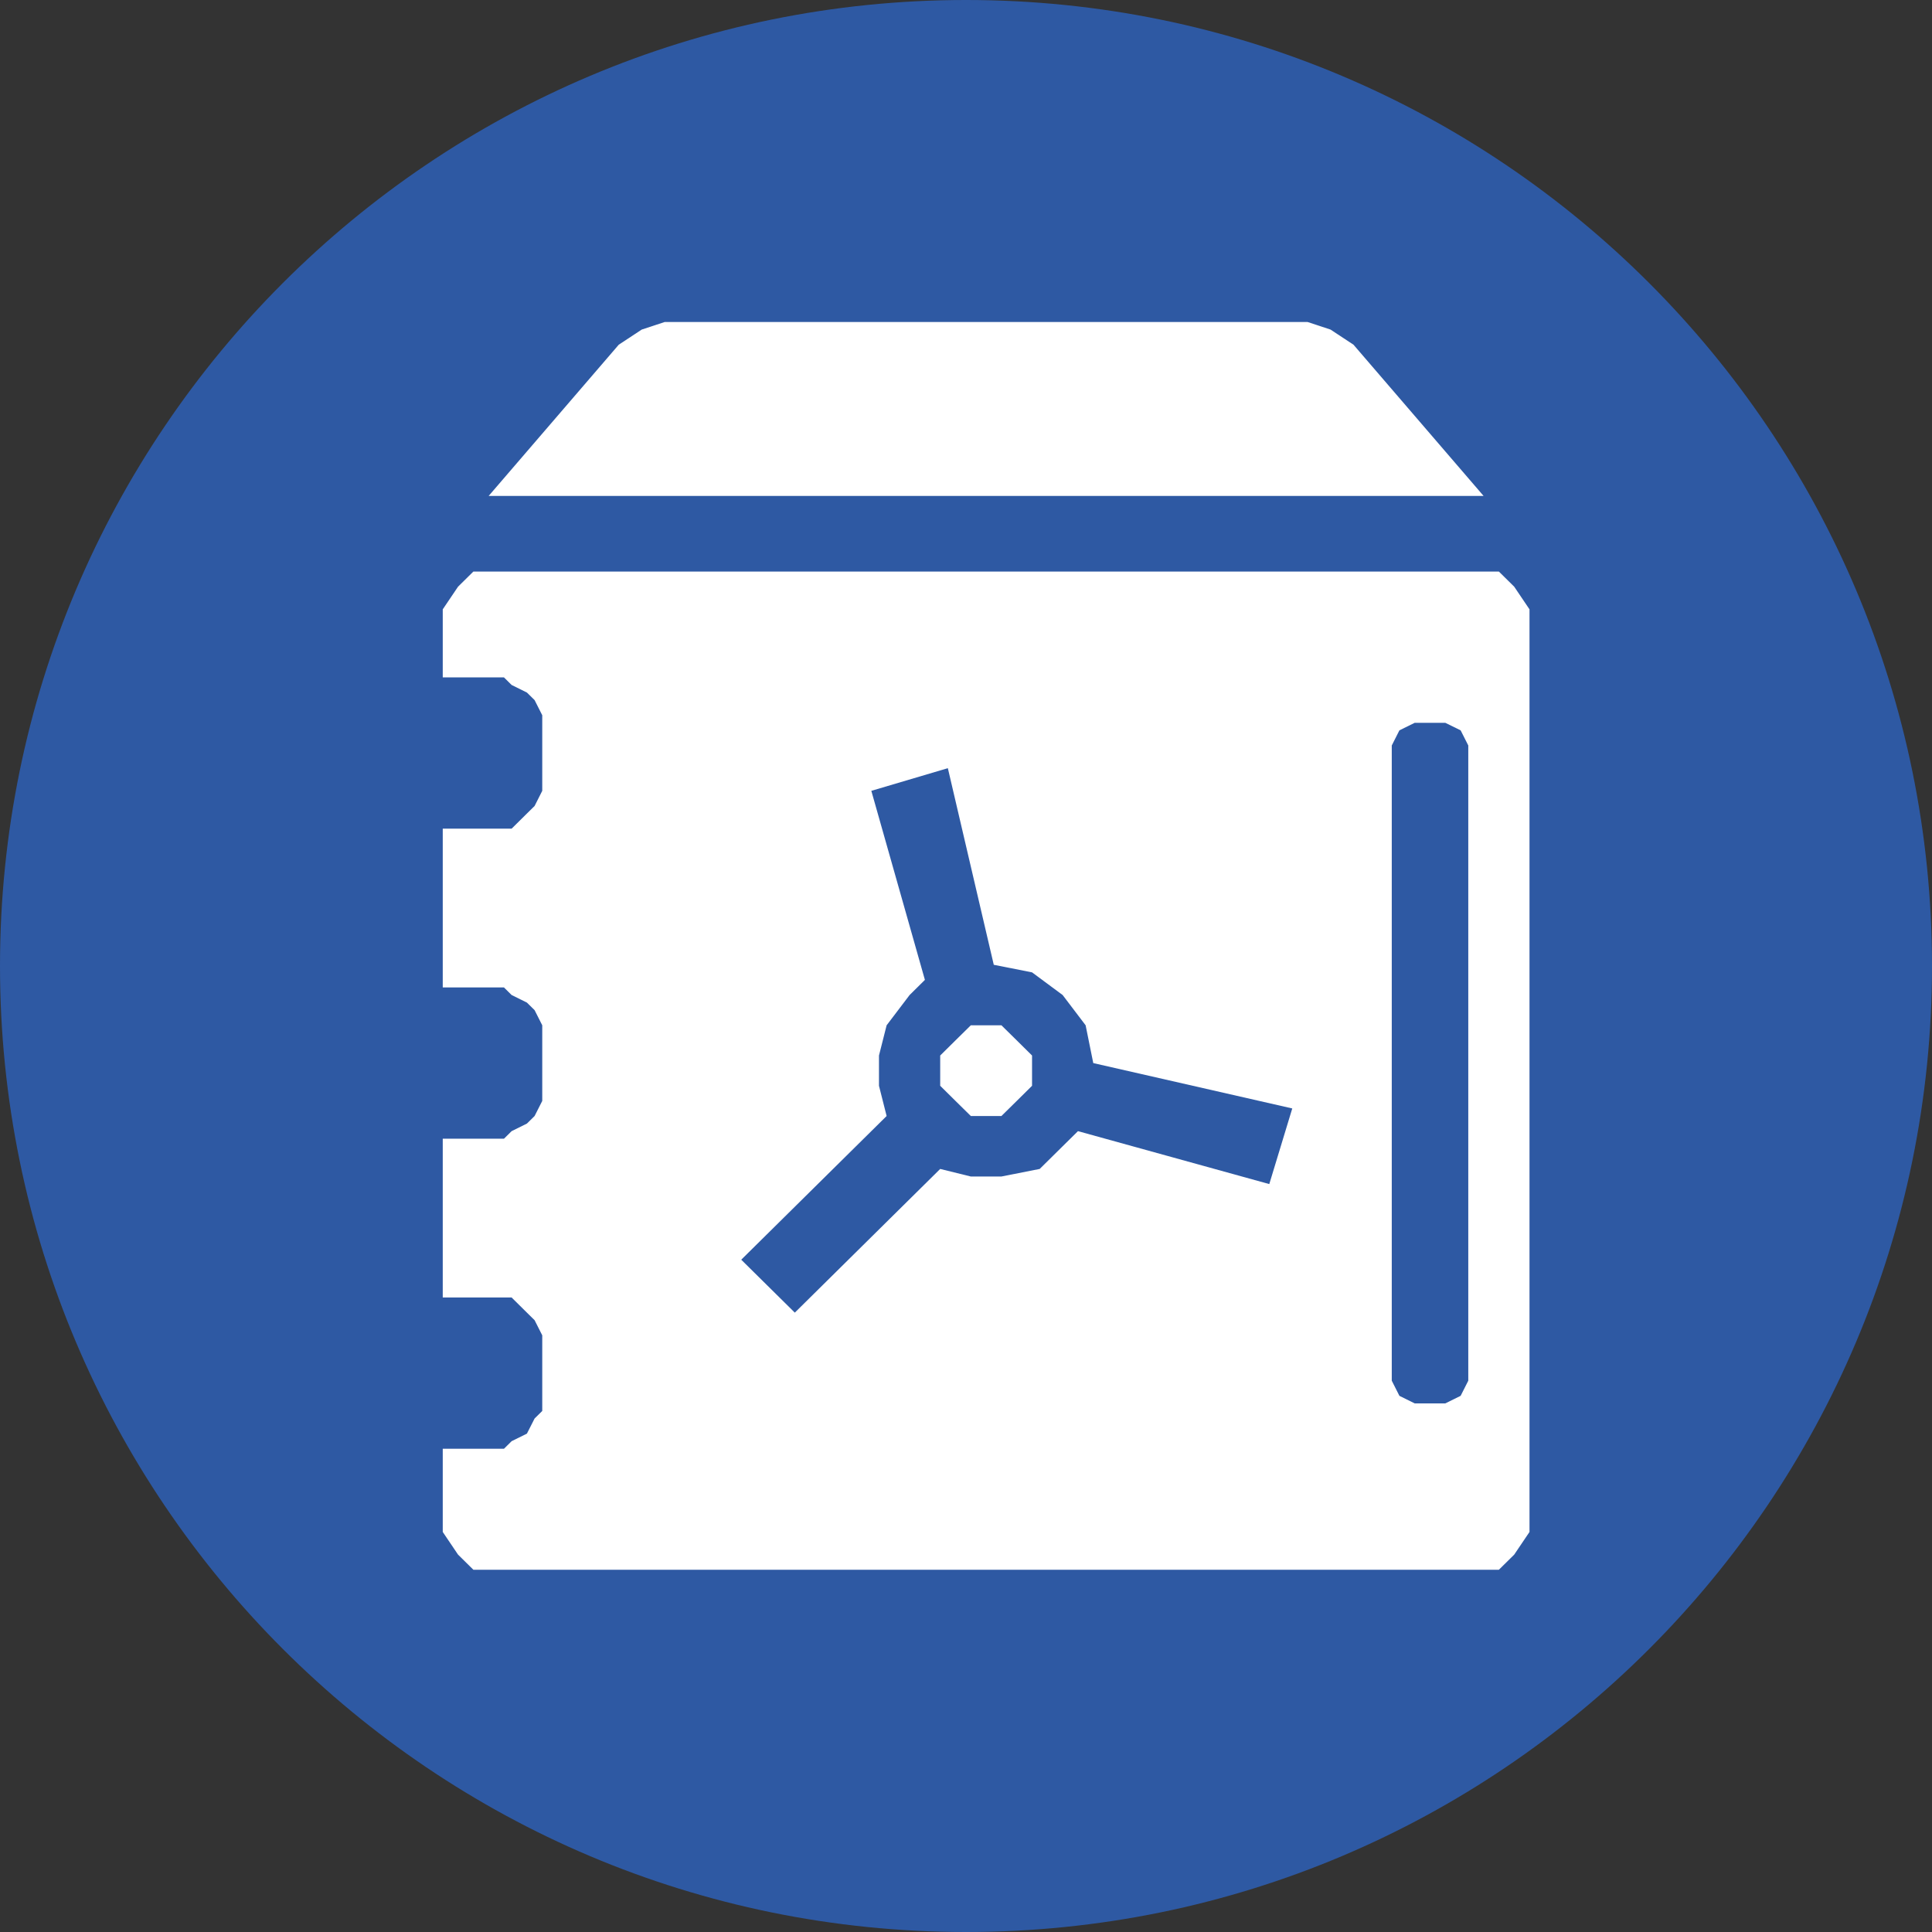
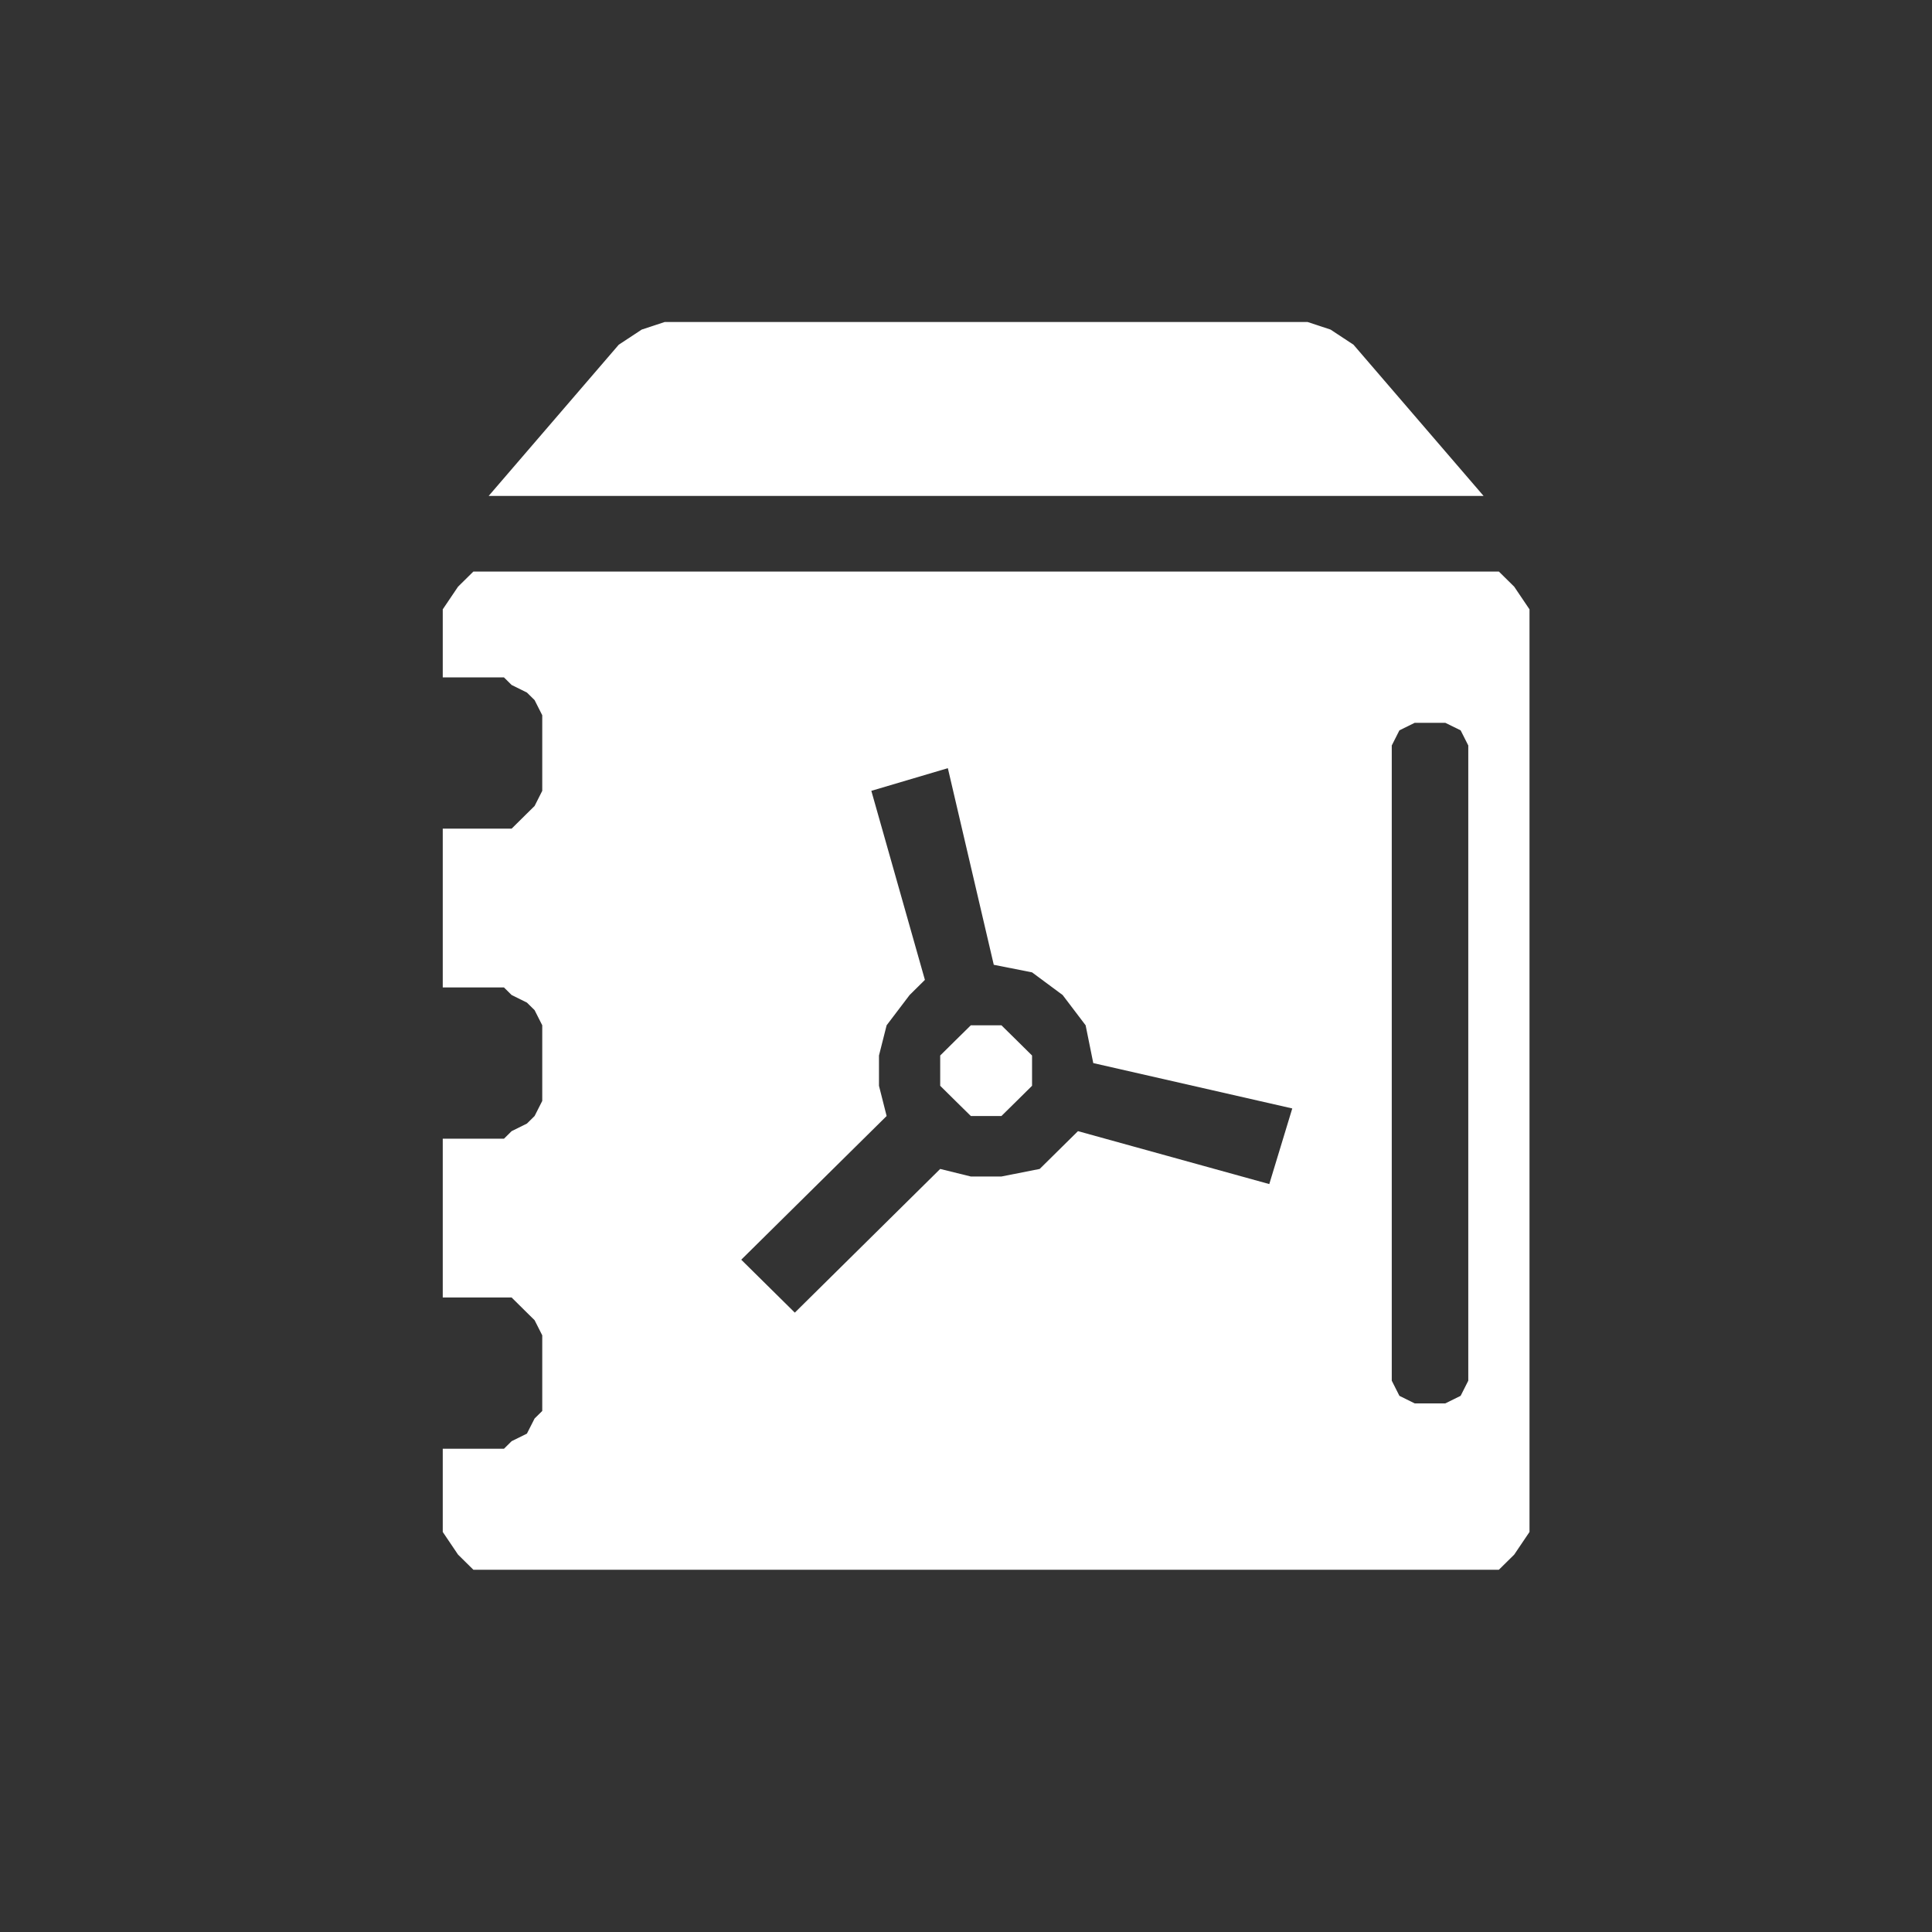
<svg xmlns="http://www.w3.org/2000/svg" width="48px" height="48px" viewBox="0 0 48 48" version="1.1">
  <rect x="0" y="0" width="48" height="48" fill="#333333" stroke="none" />
  <title>24 copy</title>
  <g id="Symbols" stroke="none" stroke-width="1" fill="none" fill-rule="evenodd">
    <g id="24-copy">
-       <path d="M0,24 C0,10.745 10.745,0 24,0 C37.255,0 48,10.745 48,24 C48,37.255 37.255,48 24,48 C10.745,48 0,37.255 0,24 Z" id="Fill-47" fill="#2E59A3" />
      <path d="M12.141,12.321 L15.373,8.564 L15.373,8.564 L15.944,8.188 L16.514,8 L32.486,8 L32.486,8 L33.056,8.188 L33.627,8.564 L36.859,12.321 L36.859,12.321 L36.479,12.321 L12.521,12.321 L12.521,12.321 L12.141,12.321 L12.141,12.321 Z M23.739,25.848 L23.739,25.848 L23.359,26.224 L23.359,26.6 L23.359,26.976 L23.739,27.352 L23.739,27.352 L24.12,27.727 L24.5,27.727 L24.88,27.727 L25.261,27.352 L25.261,27.352 L25.641,26.976 L25.641,26.6 L25.641,26.224 L25.261,25.848 L25.261,25.848 L24.88,25.473 L24.5,25.473 L24.12,25.473 L23.739,25.848 L23.739,25.848 Z M38,15.703 L38,37.497 L38,37.497 L38,38.061 L37.62,38.624 L37.239,39 L36.479,39 L12.521,39 L12.521,39 L11.761,39 L11.38,38.624 L11,38.061 L11,37.497 L11,35.994 L12.521,35.994 L12.521,35.994 L12.711,35.806 L13.091,35.618 L13.282,35.242 L13.472,35.055 L13.472,33.176 L13.472,33.176 L13.282,32.8 L13.091,32.612 L12.711,32.236 L12.521,32.236 L11,32.236 L11,28.291 L12.521,28.291 L12.521,28.291 L12.711,28.103 L13.091,27.915 L13.282,27.727 L13.472,27.352 L13.472,25.473 L13.472,25.473 L13.282,25.097 L13.091,24.909 L12.711,24.721 L12.521,24.533 L11,24.533 L11,20.588 L12.521,20.588 L12.521,20.588 L12.711,20.588 L13.091,20.212 L13.282,20.024 L13.472,19.648 L13.472,17.77 L13.472,17.77 L13.282,17.394 L13.091,17.206 L12.711,17.018 L12.521,16.83 L11,16.83 L11,15.703 L11,15.703 L11,15.139 L11.38,14.576 L11.761,14.2 L12.521,14.2 L36.479,14.2 L36.479,14.2 L37.239,14.2 L37.62,14.576 L38,15.139 L38,15.703 L38,15.703 Z M32.106,27.539 L27.162,26.412 L27.162,26.412 L26.972,25.473 L26.401,24.721 L26.401,24.721 L25.641,24.158 L24.69,23.97 L23.549,19.085 L21.648,19.648 L22.979,24.345 L22.979,24.345 L22.599,24.721 L22.599,24.721 L22.028,25.473 L21.838,26.224 L21.838,26.976 L22.028,27.727 L18.416,31.297 L19.747,32.612 L23.359,29.042 L23.359,29.042 L24.12,29.23 L24.88,29.23 L25.831,29.042 L26.401,28.479 L26.401,28.479 L26.782,28.103 L31.535,29.418 L32.106,27.539 Z M36.479,18.897 L36.479,18.897 L36.479,18.521 L36.289,18.145 L35.908,17.958 L35.528,17.958 L35.528,17.958 L35.148,17.958 L34.768,18.145 L34.578,18.521 L34.578,18.897 L34.578,33.927 L34.578,33.927 L34.578,34.303 L34.768,34.679 L35.148,34.867 L35.528,34.867 L35.528,34.867 L35.908,34.867 L36.289,34.679 L36.479,34.303 L36.479,33.927 L36.479,18.897 Z" id="Fill-48" fill="#FFFFFF" />
    </g>
  </g>
</svg>